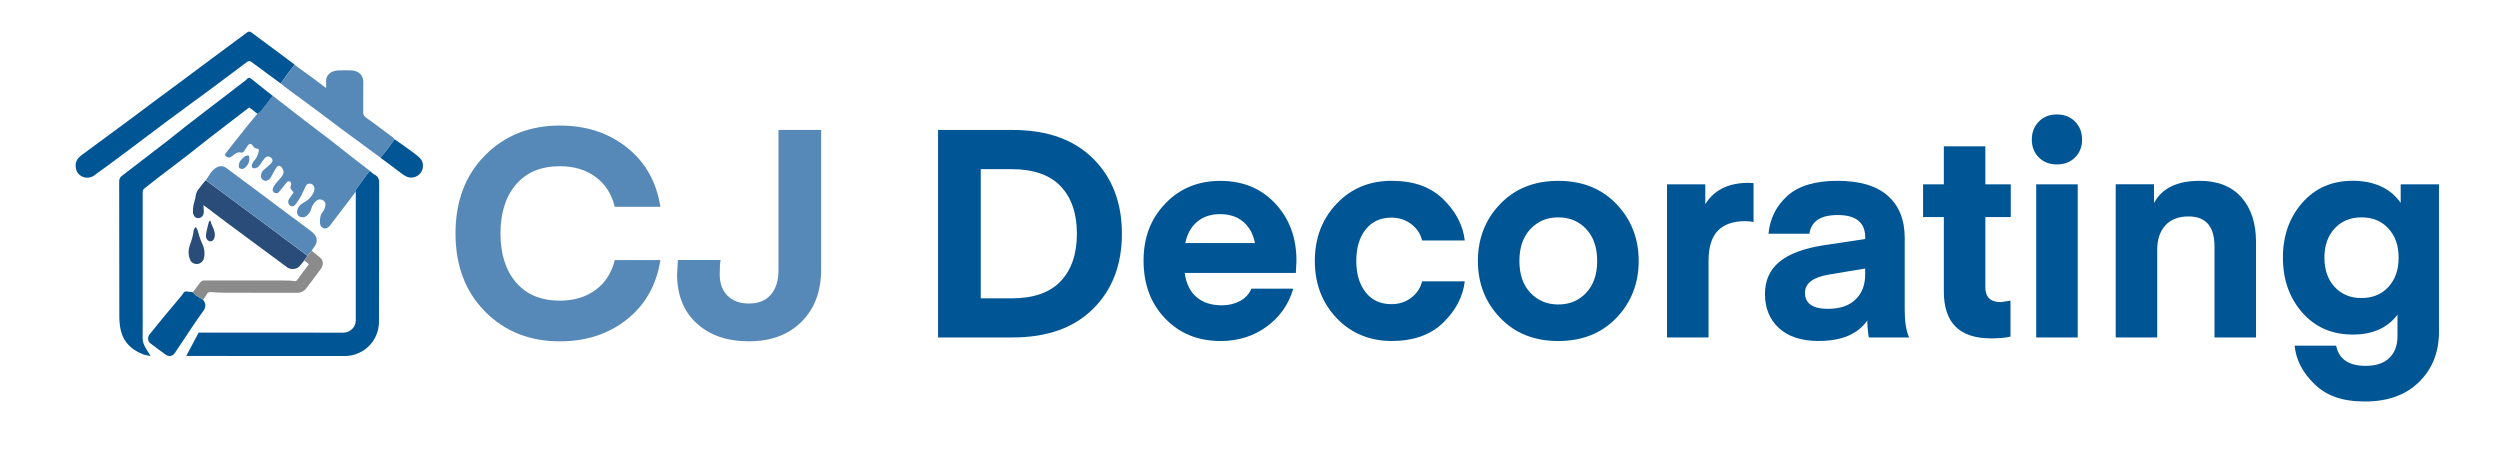
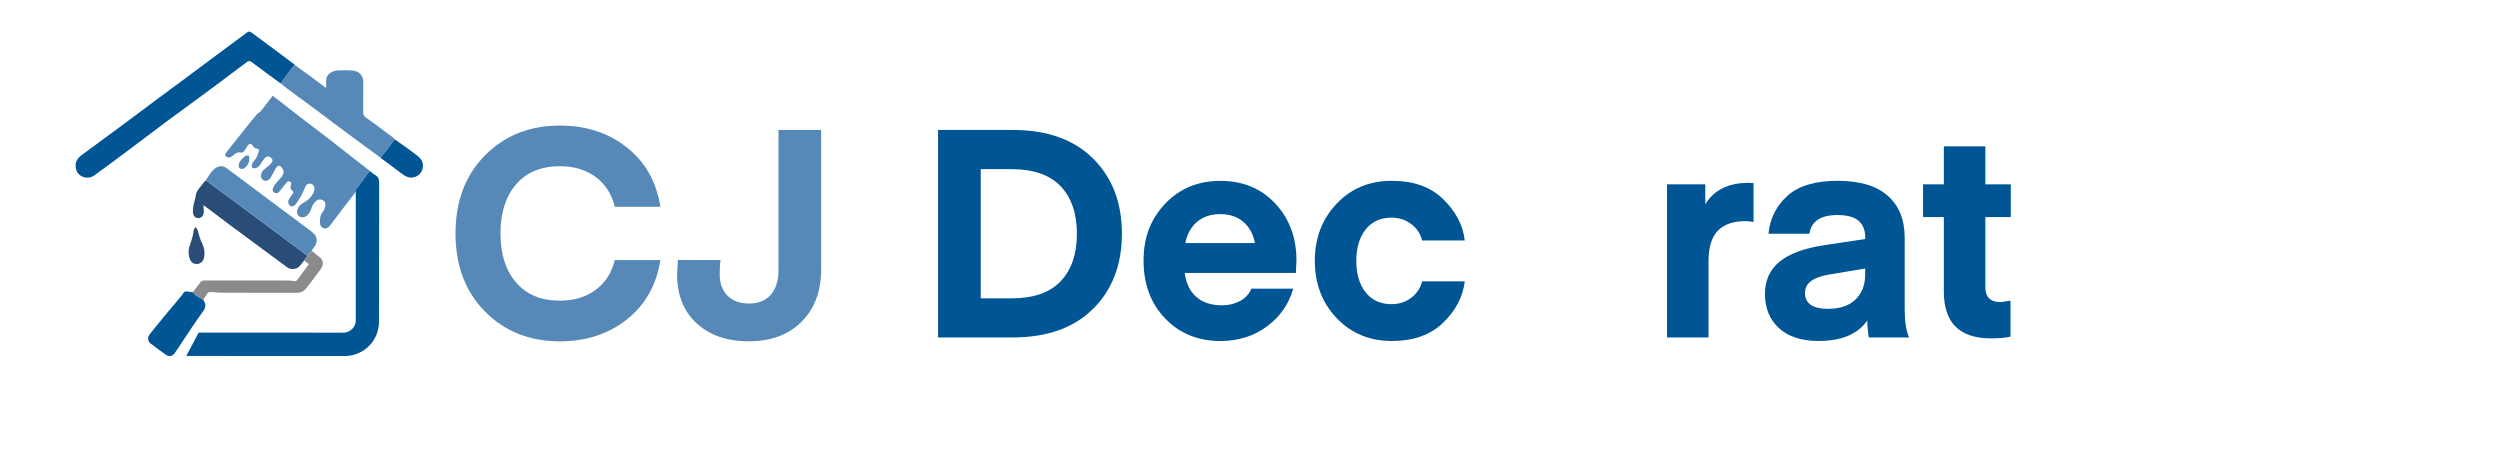
<svg xmlns="http://www.w3.org/2000/svg" id="Layer_1" version="1.1" viewBox="0 0 727 138">
  <defs>
    <style>
      .st0 {
        fill: #5689b7;
      }

      .st1 {
        fill: #005594;
      }

      .st2 {
        fill: #8b8b8b;
      }

      .st3 {
        fill: #2a4c79;
      }
    </style>
  </defs>
  <path class="st0" d="M103.41,55.81c-1.32,1.73-2.64,3.47-3.97,5.2-1.19,1.56-2.36,3.13-3.56,4.68-.48.63-1.32.95-1.88.65-.61-.32-.96-.86-.96-1.61,0-1.17.04-2.25.91-3.22.42-.47.57-1.23.68-1.89.11-.67-.25-1.18-.91-1.47-.64-.28-1.23-.2-1.74.24-.75.66-1.26,1.5-1.52,2.46-.31,1.14-1.37,2.27-2.27,2.34-1.39.11-2.17-.99-1.65-2.36.29-.75.77-1.35,1.51-1.75,1.44-.77,2.63-1.78,3.24-3.39.46-1.22-.18-2.36-1.36-2.3-.6.03-.87.42-1.09.87-.43.88-.79,1.79-1.25,2.65-.43.8-.95,1.56-1.47,2.31-.54.78-1.16.98-1.7.62-.59-.39-.8-1.2-.39-1.92.37-.65.86-1.23,1.33-1.9-.09-.14-.18-.4-.36-.56-.56-.47-.68-.96-.39-1.66.16-.37.14-.87-.44-1.04-.45-.13-.67.1-.93.44-.67.89-1.39,1.74-2.1,2.6-.4.49-.88.53-1.4.2-.54-.34-.54-.76-.32-1.34.45-1.18,1.39-1.96,2.16-2.88.64-.76,1.2-1.53.67-2.55-.2-.38-.48-.83-.84-.98-.5-.21-.92.22-1.17.65-.55.92-1.04,1.87-1.56,2.81-.28.51-1.17,1-1.62.87-.62-.17-1.12-.59-1.16-1.21-.04-.73.15-1.46.8-1.98.67-.54,1.32-1.09,1.94-1.68.72-.7.78-1.25.26-1.76-.6-.59-1.32-.61-1.93.08-.5.55-.89,1.2-1.31,1.82-.37.53-.81.97-1.46,1.08-.26.05-.65.02-.79-.14-.17-.19-.25-.6-.17-.84.15-.45.36-.92.69-1.26.74-.76,1.06-1.71,1.32-2.69.1-.39,0-.74-.52-.78-.52-.04-.86-.29-1.16-.76-.58-.89-1.11-.82-1.7.13-.32.53-.65,1.05-1.04,1.53-.14.17-.49.32-.68.26-1.08-.31-1.75.31-2.49.91-.47.38-1.01.73-1.69.33-.54-.31-.67-.59-.31-1.08.72-.97,1.49-1.91,2.24-2.86,1.46-1.84,2.92-3.7,4.39-5.53.84-1.05,1.72-2.07,2.58-3.1.31-.23.67-.41.92-.69.5-.56.93-1.16,1.39-1.75.71-.93,1.41-1.86,2.12-2.78,3.09,2.4,6.18,4.82,9.29,7.21,2.46,1.89,4.94,3.74,7.4,5.63,2.25,1.74,4.47,3.52,6.71,5.27,1.64,1.28,3.3,2.55,4.95,3.82-.22.2-.48.36-.65.6-1,1.35-1.96,2.71-2.96,4.06-.31.42-.71.78-.62,1.37Z" />
-   <path class="st1" d="M79.3,27.86c-.71.93-1.41,1.86-2.12,2.78-.45.59-.89,1.2-1.39,1.75-.25.28-.61.46-.92.69-.77-.6-1.55-1.2-2.38-1.85-1.26.96-2.54,1.95-3.83,2.93-2.58,1.98-5.17,3.95-7.74,5.95-2.26,1.76-4.49,3.57-6.76,5.33-2.44,1.89-4.92,3.73-7.38,5.61-1.6,1.23-3.18,2.5-4.78,3.73-.48.37-.51.86-.51,1.41.01,11.07,0,22.15,0,33.22,0,2.93.04,5.85-.02,8.78-.02,1.21.41,2.22,1.01,3.2.4.66.81,1.31,1.33,2.15-.88-.2-1.61-.27-2.27-.53-3.76-1.46-6.1-4.1-6.64-8.17-.11-.81-.19-1.63-.2-2.45-.01-13.24,0-26.47-.04-39.71,0-.8.35-1.2.85-1.59,1.98-1.54,3.97-3.05,5.96-4.58,2.27-1.74,4.56-3.47,6.82-5.23,1.98-1.54,3.93-3.13,5.9-4.68,1.74-1.37,3.5-2.71,5.26-4.06,1.7-1.31,3.41-2.61,5.12-3.92,2.3-1.76,4.6-3.53,6.89-5.29.16-.12.28-.28.42-.42.36-.37.71-.37,1.12-.04,1.96,1.57,3.93,3.13,5.9,4.69.12.1.26.18.38.26Z" />
  <path class="st1" d="M103.41,55.81c-.09-.59.31-.95.62-1.37,1-1.35,1.96-2.71,2.96-4.06.17-.23.43-.4.65-.6.43.34.83.78,1.31,1.02,1.14.56,1.32,1.43,1.31,2.62-.04,13.37.02,26.75-.05,40.12-.02,4.33-2.66,8.05-6.76,9.46-1.05.36-2.13.53-3.27.53-14.92-.02-29.84-.02-44.75-.02h-1.26c1.23-2.33,2.4-4.53,3.6-6.79h1.06c13.69,0,27.37-.02,41.06.02,1.73,0,3.57-1.47,3.57-3.52,0-12.38,0-24.75,0-37.13,0-.1-.02-.2-.03-.3Z" />
  <path class="st1" d="M81.63,24.27c-1.31-.96-2.63-1.9-3.93-2.87-1.6-1.18-3.17-2.39-4.79-3.53-.21-.15-.72-.11-.94.05-3.5,2.59-6.97,5.23-10.47,7.82-4.25,3.15-8.55,6.25-12.8,9.41-3.81,2.83-7.58,5.72-11.39,8.56-3.31,2.47-6.61,4.95-9.97,7.34-1.88,1.34-4.71.4-5.22-1.89-.4-1.75.14-2.99,1.7-4.12,2.26-1.64,4.5-3.31,6.75-4.97,2.46-1.81,4.92-3.62,7.37-5.44,2.74-2.04,5.47-4.09,8.21-6.13,2.45-1.82,4.91-3.63,7.37-5.45,2.74-2.04,5.47-4.09,8.21-6.12,2.45-1.82,4.91-3.64,7.36-5.45.89-.66,1.8-1.29,2.66-1.98.52-.42.91-.41,1.45,0,2.02,1.53,4.07,3.02,6.11,4.53,2.09,1.55,4.17,3.1,6.25,4.66.05.04.07.11.1.16-.63.81-1.29,1.61-1.9,2.44-.73.98-1.42,1.99-2.13,2.98Z" />
  <path class="st0" d="M81.63,24.27c.71-1,1.4-2,2.13-2.98.61-.83,1.27-1.63,1.9-2.44,1.77,1.28,3.55,2.55,5.31,3.84,1.23.91,2.45,1.85,3.86,2.92,0-.63.06-1.1.01-1.56-.23-2.45,1.65-3.47,3.41-3.57,1.33-.07,2.66-.08,3.99,0,2,.12,3.44,1.29,3.41,3.48-.05,2.92,0,5.85-.02,8.77,0,.6.14.98.69,1.37,2.68,1.91,5.31,3.91,7.95,5.88.15.12.26.29.39.44-.02.1,0,.22-.06.29-.76,1.05-1.51,2.1-2.3,3.12-.53.69-1.11,1.34-1.67,2.01-3.83-2.82-7.67-5.63-11.49-8.46-2.23-1.65-4.42-3.35-6.65-5-2.95-2.19-5.93-4.36-8.89-6.55-.68-.5-1.32-1.05-1.98-1.58Z" />
  <path class="st3" d="M88.46,75.74c-.47.58-.9,1.2-1.42,1.74-.8.85-2.48,1.01-3.44.32-2.35-1.71-4.66-3.45-7-5.17-3.27-2.42-6.56-4.83-9.82-7.26-2.25-1.68-4.48-3.38-6.72-5.07-.28-.21-.58-.41-.91-.64.04.71.14,1.38.11,2.04-.04,1.15-.91,1.89-1.92,1.7-.63-.12-1.18-.76-1.24-1.68-.04-.74.03-1.51.2-2.24.2-.88.52-1.72.63-2.65.15-1.34,1.23-2.26,1.97-3.32.28-.4.63-.74.95-1.1,4.77,3.54,9.55,7.07,14.32,10.61,5.09,3.78,10.16,7.57,15.24,11.36-.32.46-.65.91-.97,1.37Z" />
  <path class="st0" d="M89.43,74.37c-5.08-3.79-10.16-7.58-15.24-11.36-4.77-3.54-9.55-7.07-14.32-10.61.92-1.33,1.62-2.88,3.1-3.7.92-.51,1.95-.52,2.88.18,2.33,1.74,4.67,3.47,7,5.2,2.72,2.03,5.44,4.08,8.16,6.11,3.04,2.26,6.09,4.5,9.11,6.78.64.48,1.34,1.03,1.69,1.72.68,1.32.1,2.53-.78,3.61-.16.19-.26.43-.38.65-.41.47-.82.95-1.23,1.42Z" />
  <path class="st1" d="M59.06,87.16c.06.08.12.15.17.24.69,1.09.65,2.01-.18,3.14-2.05,2.79-3.92,5.72-5.86,8.59-.78,1.15-1.54,2.32-2.32,3.47-.68,1.01-1.7,1.23-2.7.52-1.48-1.05-2.95-2.13-4.39-3.24-.91-.7-.93-1.87-.19-2.76,1.41-1.71,2.79-3.45,4.2-5.17,1.37-1.67,2.77-3.31,4.16-4.96.31-.38.62-.76.94-1.13.38-.45.55-1.18,1.36-1.11.61.06,1.23.15,1.84.22.28.3.51.65.84.88.69.47,1.42.87,2.14,1.3Z" />
  <path class="st2" d="M59.06,87.16c-.72-.43-1.45-.83-2.14-1.3-.33-.22-.56-.58-.84-.88.7-.94,1.4-1.88,2.12-2.81.31-.41.68-.63,1.26-.62,8.14.02,16.28.01,24.42.02.59,0,1.17.13,1.76.19.39.04.63-.1.88-.46,1.05-1.5,2.18-2.95,3.31-4.48-.45-.35-.91-.72-1.37-1.08.32-.46.65-.91.97-1.37.41-.47.82-.95,1.23-1.42.79.64,1.6,1.26,2.38,1.91,1.2.99.94,2.37.3,3.28-1.37,1.92-2.81,3.79-4.25,5.66-.7.92-1.63,1.36-2.82,1.35-7.05-.02-14.1,0-21.15-.02-1.25,0-2.5-.12-3.76-.19-.52-.03-.93.03-1.21.6-.28.58-.72,1.08-1.09,1.61Z" />
  <path class="st1" d="M110.64,45.86c.56-.67,1.14-1.32,1.67-2.01.79-1.03,1.54-2.08,2.3-3.12.05-.07.04-.19.06-.29.98.69,1.96,1.36,2.93,2.06,1.16.84,2.33,1.66,3.45,2.54.88.68,1.72,1.4,1.91,2.62.29,1.85-.94,3.71-2.96,3.96-1.35.17-2.36-.5-3.37-1.28-1.98-1.52-4-2.99-6-4.48Z" />
  <path class="st3" d="M57.01,66.13c.16.29.39.56.47.88.35,1.35.76,2.66,1.37,3.94.63,1.33.8,2.81.41,4.28-.21.8-1.04,1.47-1.83,1.53-.97.08-1.76-.35-2.13-1.21-.65-1.49-.56-3-.02-4.48.48-1.32.9-2.64,1.03-4.05.03-.31.29-.6.44-.89.09,0,.17,0,.26,0Z" />
-   <path class="st3" d="M61.01,64.15c.15.08.2.09.21.11.33,1.47,1.4,2.74,1.24,4.33-.05.47-.24,1.07-.58,1.35-.76.61-1.87,0-1.97-1.08-.05-.54.06-1.11.17-1.65.17-.86.4-1.71.62-2.56.05-.17.19-.32.31-.51Z" />
+   <path class="st3" d="M61.01,64.15Z" />
  <path class="st0" d="M69.54,48.84c-.35-1.29.3-2.15,1.16-2.95.48-.45.96-.8,1.65-.62.42,1.31,0,2.58-1.14,3.52-.57.46-.88.47-1.67.06Z" />
  <g>
    <path class="st0" d="M141.04,90.58c-5.72-5.78-8.58-13.35-8.58-22.7s2.86-16.92,8.58-22.7c5.72-5.78,12.98-8.67,21.76-8.67,7.65,0,14.15,2.12,19.51,6.38s8.6,10,9.73,17.25h-13.26c-.91-3.74-2.78-6.64-5.61-8.71-2.83-2.07-6.29-3.1-10.37-3.1-5.44,0-9.68,1.76-12.71,5.27-3.03,3.51-4.55,8.27-4.55,14.28s1.52,10.77,4.55,14.28c3.03,3.51,7.27,5.27,12.71,5.27,4.08,0,7.54-1.03,10.37-3.1,2.83-2.07,4.7-4.97,5.61-8.71h13.26c-1.13,7.25-4.38,13.01-9.73,17.26s-11.86,6.38-19.51,6.38c-8.78,0-16.04-2.89-21.76-8.67Z" />
    <path class="st0" d="M226.38,78.68v-40.89h12.41v40.55c0,6.35-1.9,11.42-5.69,15.21-3.8,3.8-8.9,5.7-15.3,5.7s-11.35-1.73-15.17-5.19c-3.82-3.46-5.74-8.25-5.74-14.37l.25-4.08h12.41c-.17,1.02-.26,2.38-.26,4.08,0,2.72.77,4.83,2.3,6.33,1.53,1.5,3.6,2.25,6.2,2.25,2.78,0,4.9-.86,6.38-2.59,1.47-1.73,2.21-4.06,2.21-7.01Z" />
    <path class="st1" d="M294.46,98.14h-21.67v-60.35h21.67c10.03,0,17.84,2.78,23.42,8.33,5.58,5.55,8.37,12.83,8.37,21.84s-2.79,16.29-8.37,21.84c-5.58,5.55-13.39,8.33-23.42,8.33ZM308.44,81.78c3.15-3.32,4.72-7.92,4.72-13.81s-1.57-10.5-4.72-13.81-7.92-4.97-14.32-4.97h-8.92v37.57h8.92c6.4,0,11.18-1.66,14.32-4.97Z" />
    <path class="st1" d="M376.82,79.36h-32.3c.4,3.06,1.53,5.4,3.4,7.01,1.87,1.61,4.33,2.42,7.4,2.42,1.93,0,3.67-.41,5.23-1.23,1.56-.82,2.68-2.03,3.36-3.61h12.16c-1.3,4.54-3.87,8.2-7.69,11.01-3.83,2.8-8.29,4.21-13.39,4.21-6.57,0-11.96-2.18-16.15-6.54-4.19-4.36-6.29-9.97-6.29-16.83s2.1-12.15,6.29-16.57c4.19-4.42,9.55-6.63,16.07-6.63s11.83,2.2,15.94,6.59c4.11,4.39,6.16,9.93,6.16,16.62l-.17,3.57ZM354.81,62.27c-2.72,0-4.96.75-6.72,2.25-1.76,1.5-2.89,3.56-3.4,6.16h20.23c-.45-2.55-1.56-4.59-3.31-6.12-1.76-1.53-4.02-2.29-6.8-2.29Z" />
    <path class="st1" d="M388.68,92.49c-4.22-4.45-6.33-9.99-6.33-16.62s2.11-12.17,6.33-16.62c4.22-4.45,9.56-6.67,16.02-6.67s11.35,1.79,15,5.36c3.66,3.57,5.74,7.56,6.25,11.98h-12.41c-.45-1.93-1.5-3.51-3.15-4.76-1.64-1.25-3.57-1.87-5.78-1.87-3.17,0-5.67,1.15-7.48,3.44-1.81,2.3-2.72,5.34-2.72,9.14s.91,6.84,2.72,9.14c1.81,2.29,4.31,3.44,7.48,3.44,2.21,0,4.14-.62,5.78-1.87,1.64-1.25,2.69-2.83,3.15-4.76h12.41c-.51,4.42-2.59,8.42-6.25,11.99-3.65,3.57-8.66,5.35-15,5.35s-11.8-2.22-16.02-6.67Z" />
-     <path class="st1" d="M470.07,92.41c-4.31,4.5-9.94,6.76-16.92,6.76s-12.61-2.25-16.92-6.76c-4.31-4.5-6.46-10.02-6.46-16.53s2.15-12.03,6.46-16.53c4.31-4.5,9.95-6.76,16.92-6.76s12.61,2.25,16.92,6.76c4.31,4.51,6.46,10.02,6.46,16.53s-2.15,12.03-6.46,16.53ZM445.03,66.61c-2.12,2.27-3.19,5.36-3.19,9.27s1.06,7,3.19,9.26,4.83,3.4,8.12,3.4,5.99-1.13,8.12-3.4,3.19-5.35,3.19-9.26-1.06-7-3.19-9.27c-2.12-2.27-4.83-3.4-8.12-3.4s-5.99,1.13-8.12,3.4Z" />
    <path class="st1" d="M509.93,53.26v11.3c-.85-.17-1.64-.25-2.38-.25-3.57,0-6.25.94-8.03,2.8-1.79,1.87-2.68,4.82-2.68,8.84v22.19h-12.07v-44.54h11.13v5.78c2.55-4.14,6.74-6.21,12.58-6.21l1.44.08Z" />
    <path class="st1" d="M528.89,99.16c-4.99,0-8.84-1.25-11.56-3.74-2.72-2.49-4.08-5.81-4.08-9.94,0-3.91,1.4-7.03,4.21-9.35,2.8-2.32,7.15-3.94,13.05-4.84l11.9-1.79v-.43c0-4.36-2.66-6.54-7.99-6.54-4.99,0-7.73,1.81-8.24,5.44h-11.9c.4-4.36,2.21-8.02,5.44-10.97,3.23-2.95,8.1-4.42,14.62-4.42s11.33,1.45,14.62,4.34c3.29,2.89,4.93,6.97,4.93,12.24v20.99c0,3.34.42,6.01,1.27,7.99h-11.64c-.06,0-.11-.2-.17-.6-.06-.39-.13-1-.21-1.83s-.13-1.66-.13-2.51c-2.78,3.97-7.48,5.95-14.11,5.95ZM542.4,78.08l-10.71,1.79c-4.53.79-6.8,2.55-6.8,5.27,0,3.12,2.24,4.67,6.71,4.67,3.46,0,6.12-.91,7.99-2.72s2.8-4.22,2.8-7.23v-1.79Z" />
    <path class="st1" d="M584.65,87.43v10.46c-1.36.34-3.26.51-5.69.51-9.12,0-13.69-4.53-13.69-13.6v-21.67h-6.04v-9.52h6.04v-11.05h12.07v11.05h7.39v9.52h-7.39v20.4c0,2.89,1.5,4.33,4.5,4.33l2.8-.42Z" />
-     <path class="st1" d="M603.43,45.78c-1.36,1.36-3.12,2.04-5.27,2.04s-3.91-.68-5.27-2.04c-1.36-1.36-2.04-3.09-2.04-5.19s.68-3.84,2.04-5.23c1.36-1.39,3.12-2.08,5.27-2.08s3.91.69,5.27,2.08c1.36,1.39,2.04,3.13,2.04,5.23s-.68,3.82-2.04,5.19ZM592.13,98.14v-44.54h12.07v44.54h-12.07Z" />
-     <path class="st1" d="M626.38,53.6v5.44c2.32-4.31,6.74-6.46,13.26-6.46,5.27,0,9.32,1.6,12.16,4.8,2.83,3.2,4.25,7.52,4.25,12.96v27.79h-12.07v-26.44c0-5.84-2.52-8.75-7.56-8.75-2.89,0-5.13.86-6.72,2.59-1.59,1.73-2.38,4.09-2.38,7.1v25.5h-12.07v-44.54h11.13Z" />
-     <path class="st1" d="M698.12,59.04v-5.44h11.14v42.84c0,5.95-1.93,10.82-5.78,14.62-3.85,3.8-9.09,5.7-15.72,5.7s-11.18-1.67-14.66-5.02-5.43-7.08-5.82-11.22h12.07c.79,3.91,3.65,5.87,8.58,5.87,3,0,5.3-.76,6.88-2.29,1.59-1.53,2.38-3.66,2.38-6.38v-6.21c-2.89,3.85-7.22,5.78-13,5.78-6.06,0-10.96-2.14-14.71-6.42-3.74-4.28-5.61-9.59-5.61-15.94s1.87-11.66,5.61-15.94c3.74-4.28,8.64-6.42,14.71-6.42s10.99,2.15,13.94,6.46ZM694.55,83.44c1.98-2.15,2.97-4.99,2.97-8.5s-.99-6.35-2.97-8.5c-1.98-2.15-4.59-3.23-7.82-3.23s-5.84,1.08-7.82,3.23c-1.98,2.15-2.97,4.99-2.97,8.5s.99,6.35,2.97,8.5c1.98,2.15,4.59,3.23,7.82,3.23s5.84-1.08,7.82-3.23Z" />
  </g>
</svg>